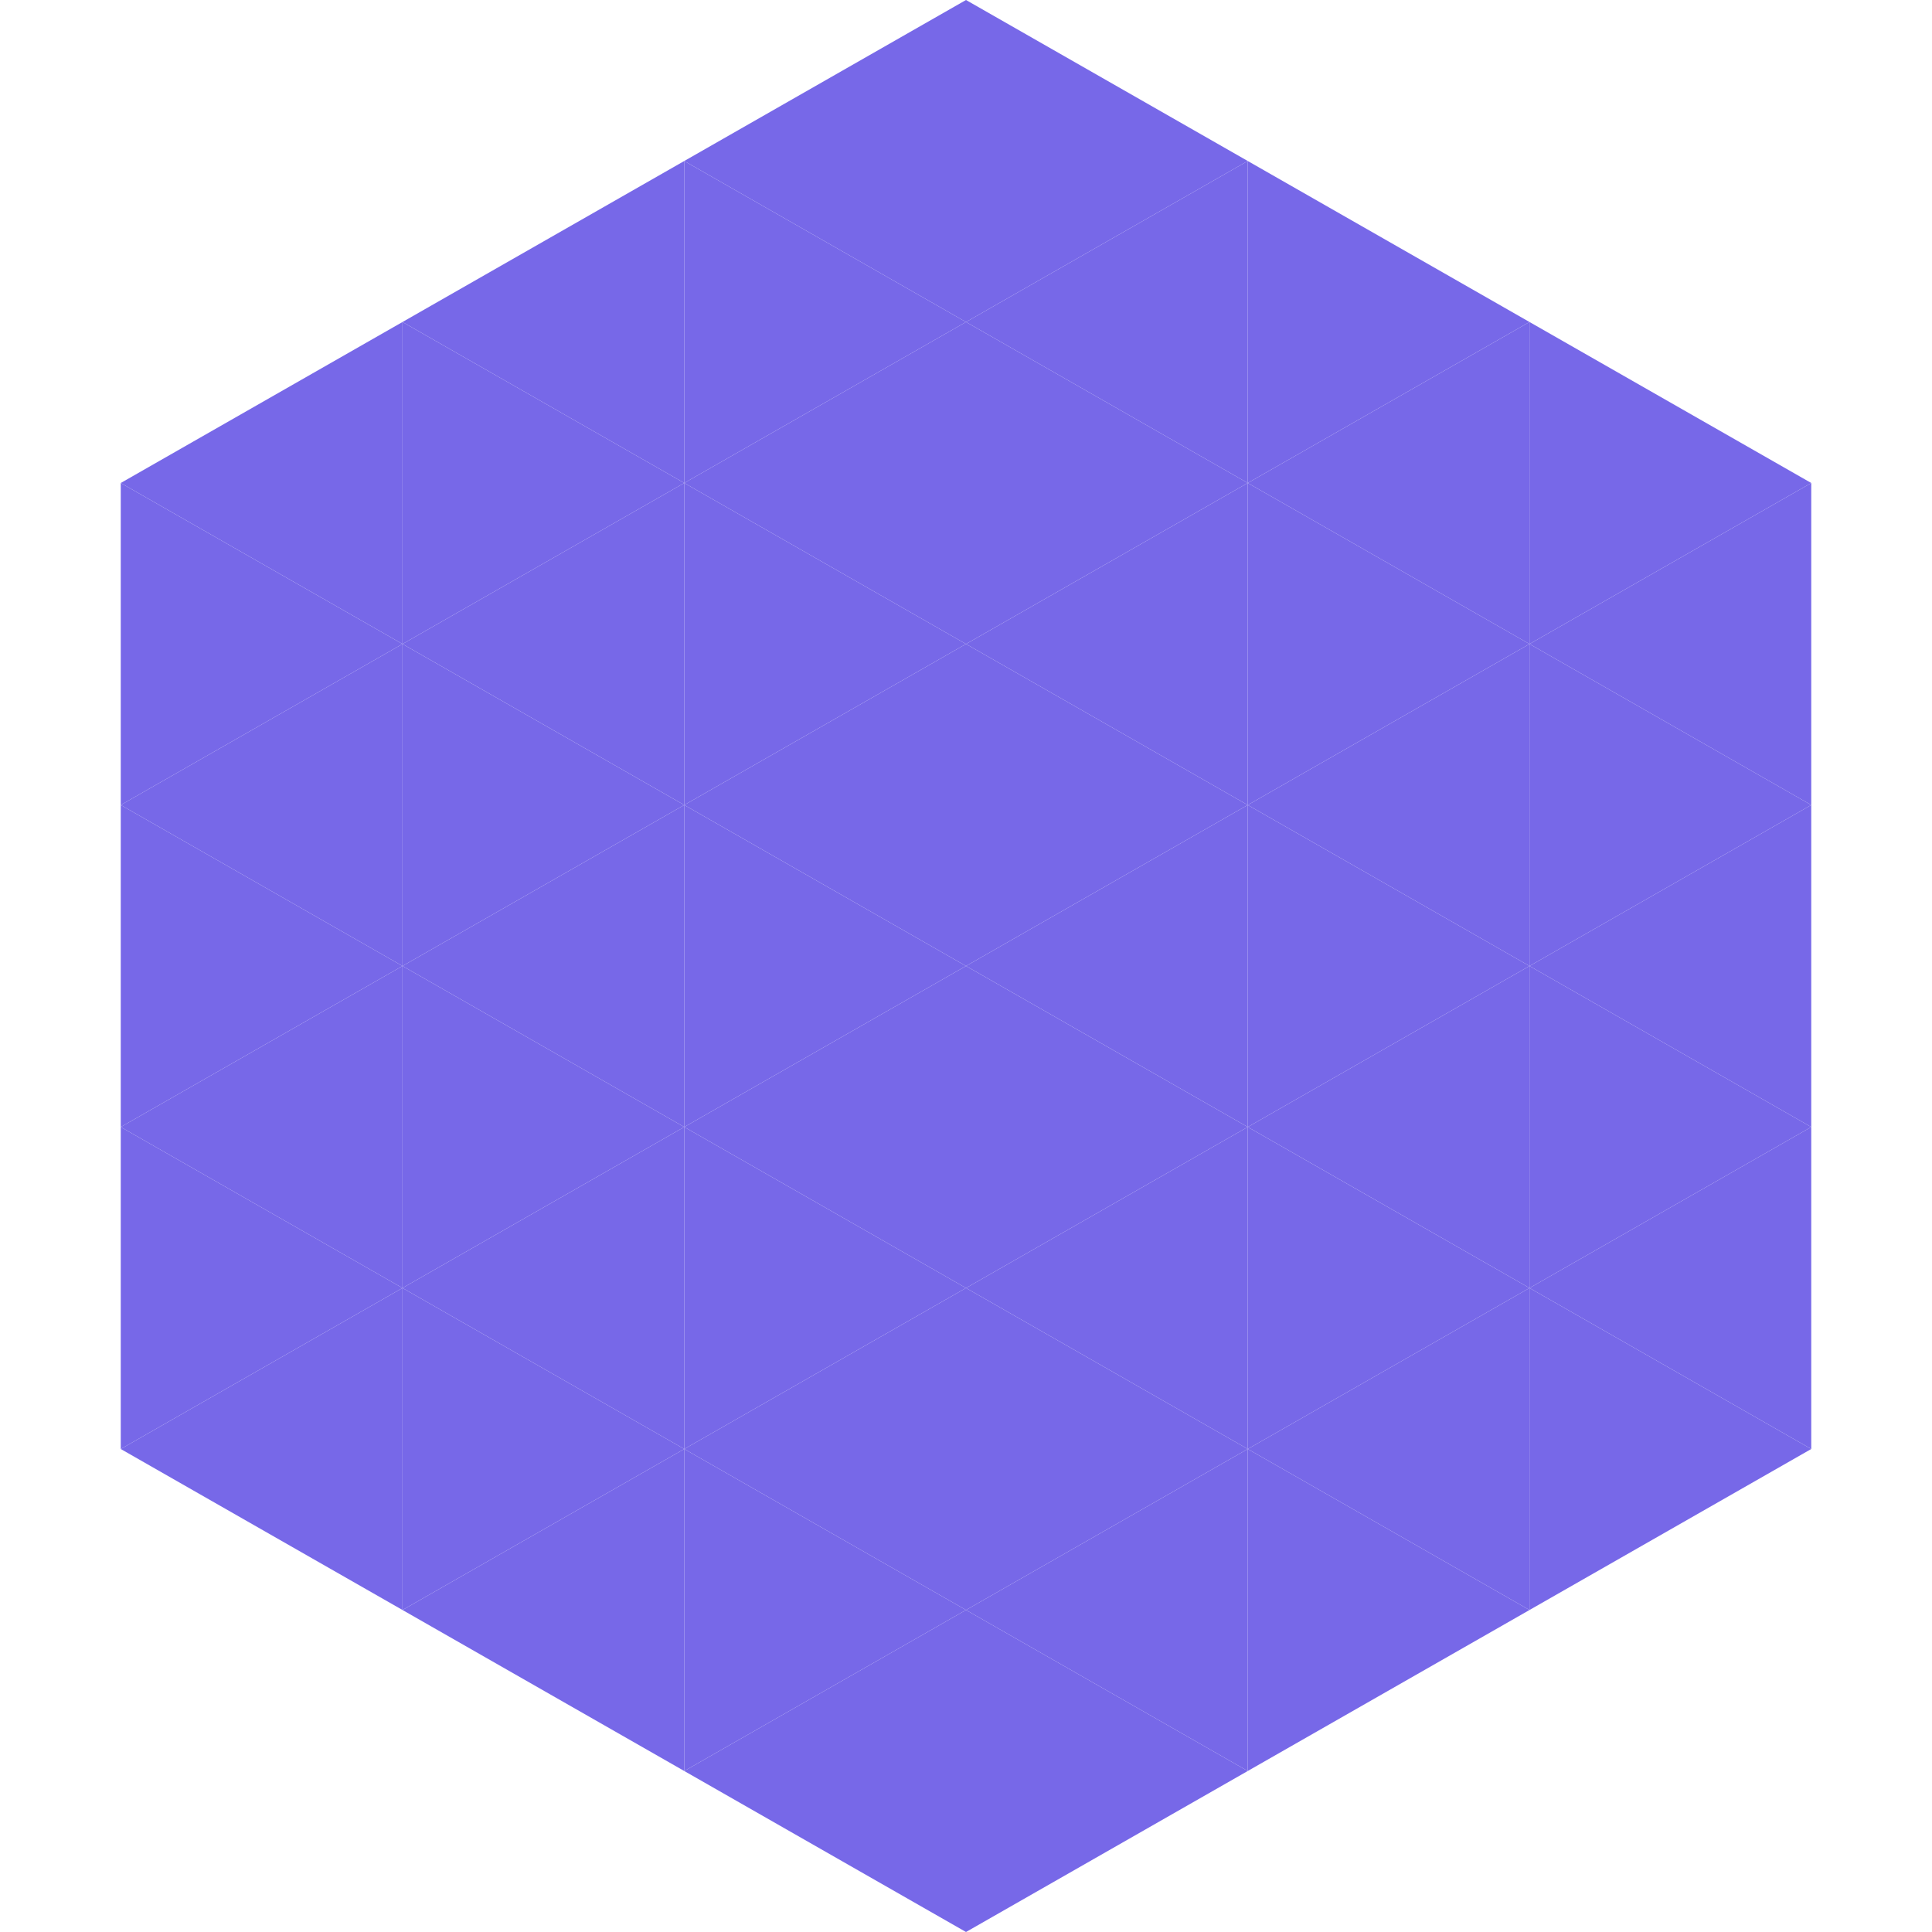
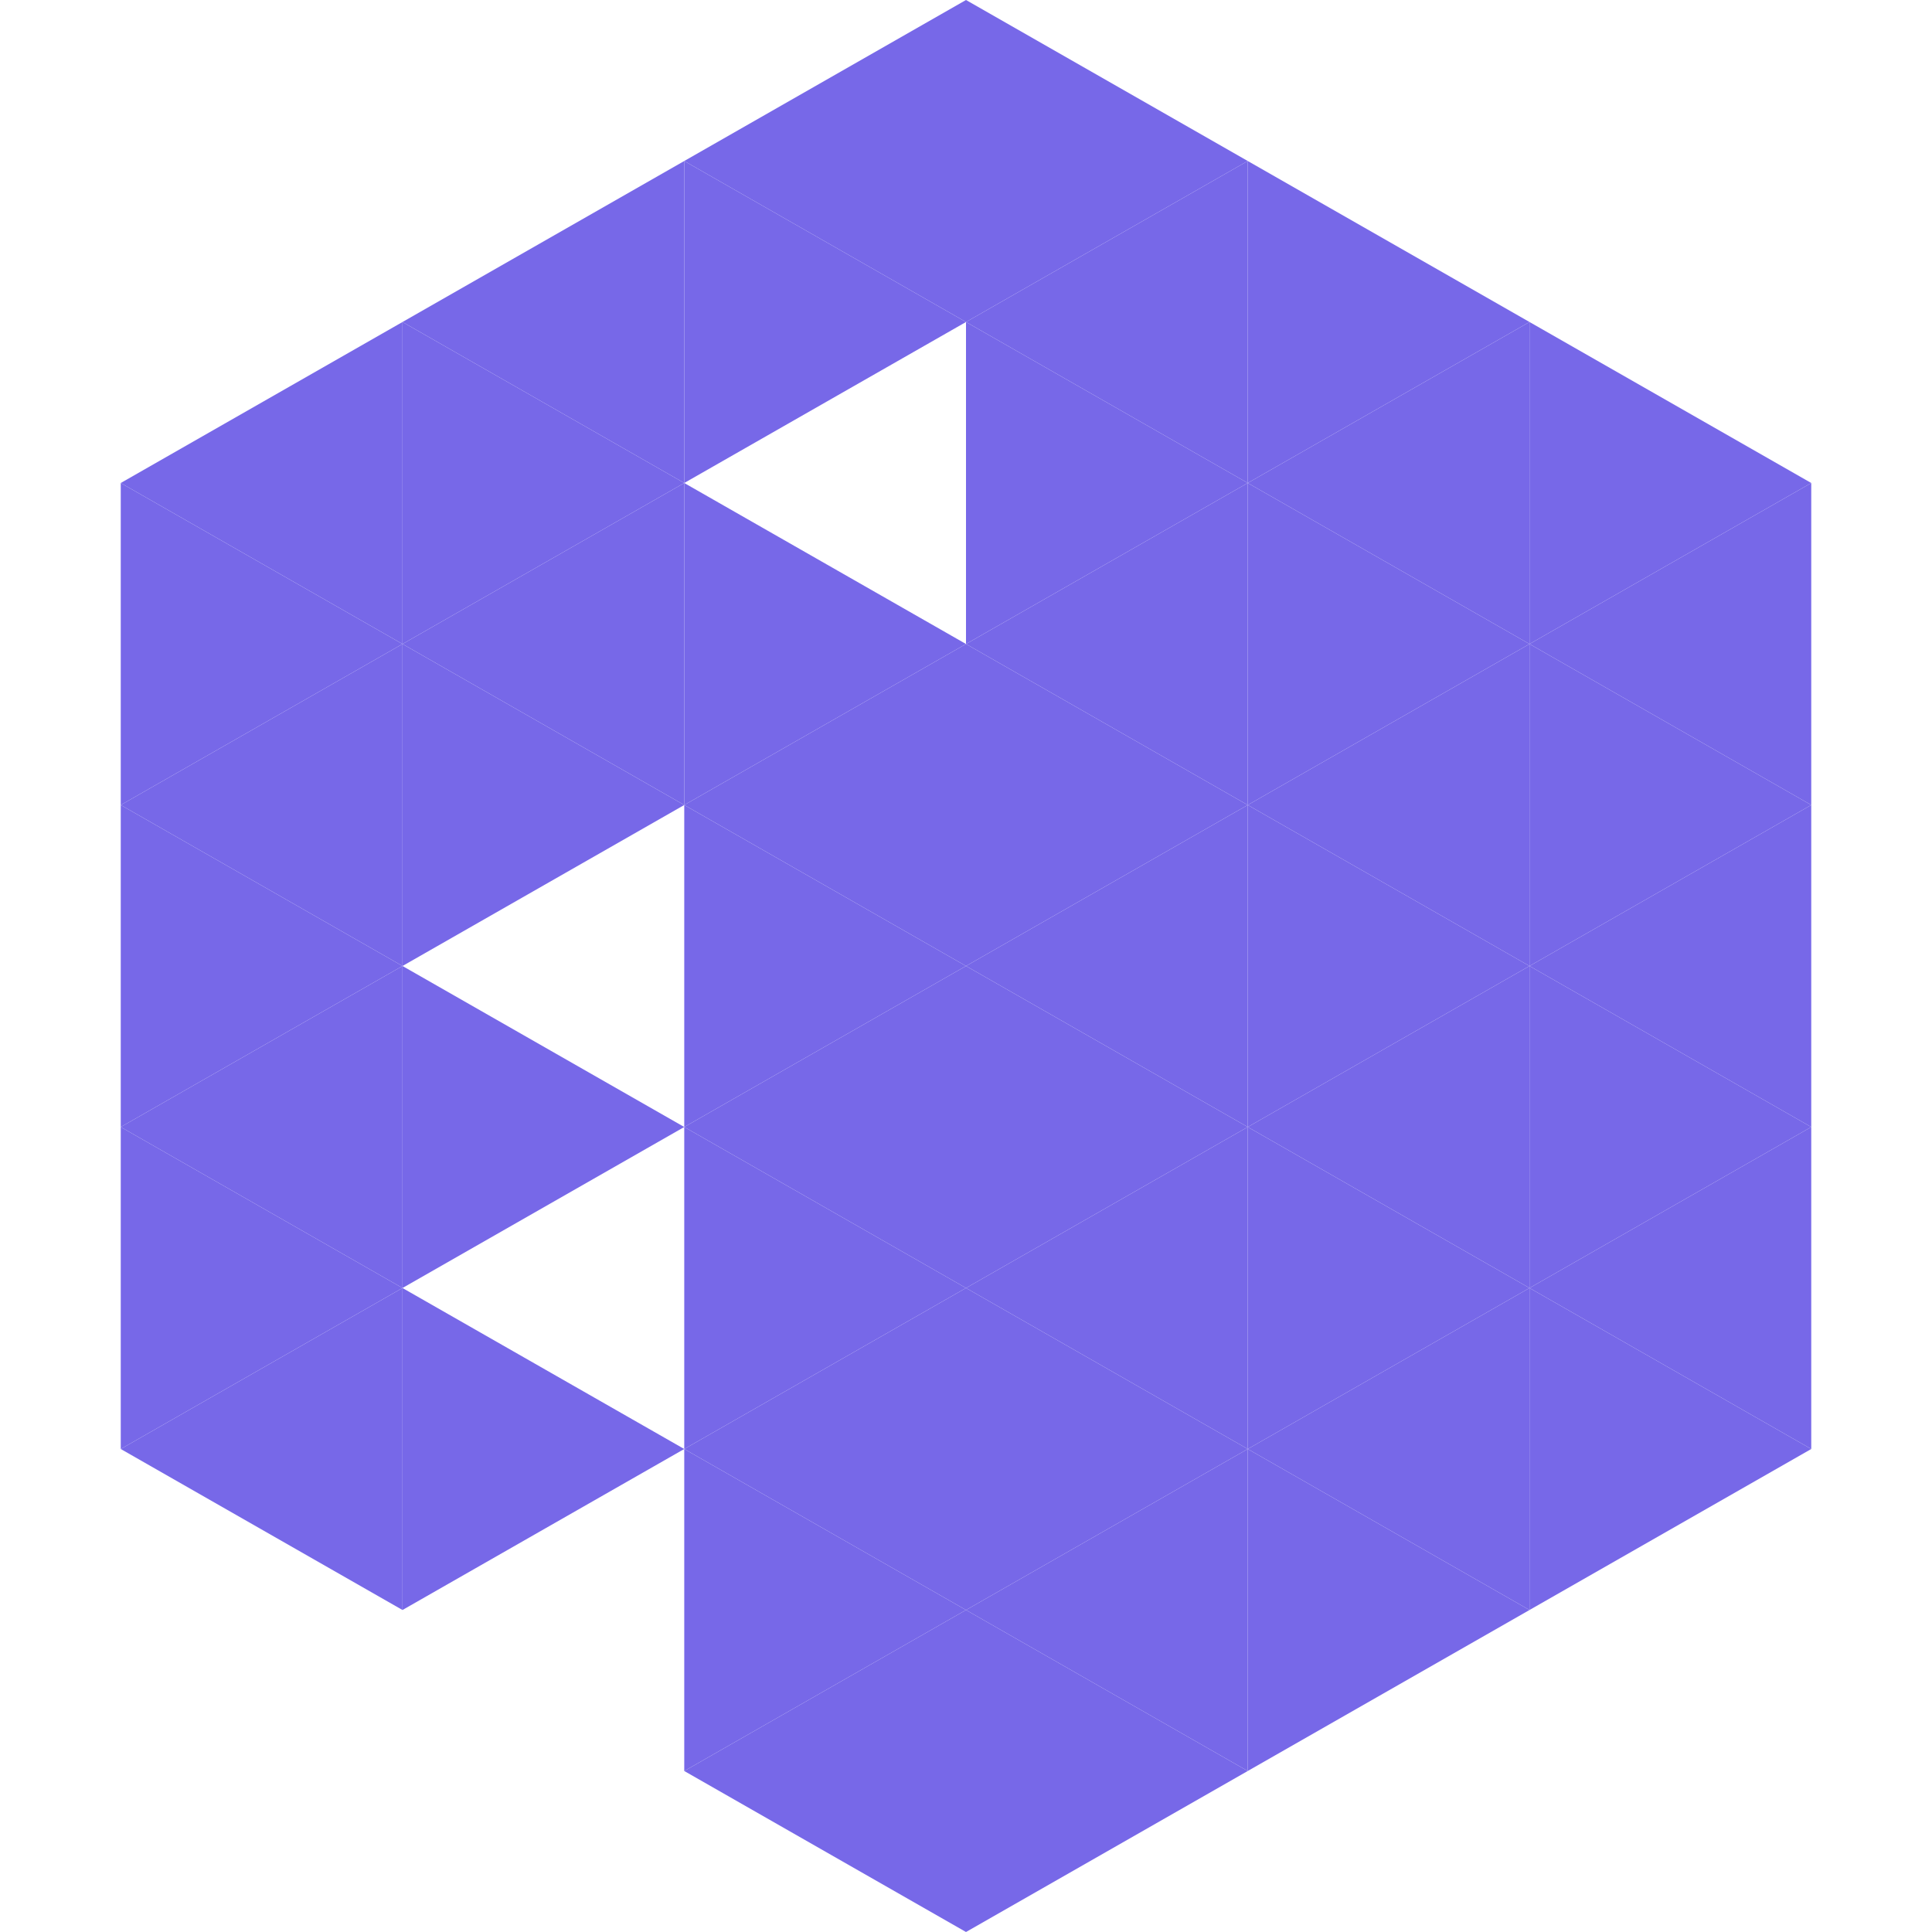
<svg xmlns="http://www.w3.org/2000/svg" width="240" height="240">
  <polygon points="50,40 15,60 50,80" style="fill:rgb(119,104,232)" />
  <polygon points="190,40 225,60 190,80" style="fill:rgb(119,104,232)" />
  <polygon points="15,60 50,80 15,100" style="fill:rgb(119,104,232)" />
  <polygon points="225,60 190,80 225,100" style="fill:rgb(119,104,232)" />
  <polygon points="50,80 15,100 50,120" style="fill:rgb(119,104,232)" />
  <polygon points="190,80 225,100 190,120" style="fill:rgb(119,104,232)" />
  <polygon points="15,100 50,120 15,140" style="fill:rgb(119,104,232)" />
  <polygon points="225,100 190,120 225,140" style="fill:rgb(119,104,232)" />
  <polygon points="50,120 15,140 50,160" style="fill:rgb(119,104,232)" />
  <polygon points="190,120 225,140 190,160" style="fill:rgb(119,104,232)" />
  <polygon points="15,140 50,160 15,180" style="fill:rgb(119,104,232)" />
  <polygon points="225,140 190,160 225,180" style="fill:rgb(119,104,232)" />
  <polygon points="50,160 15,180 50,200" style="fill:rgb(119,104,232)" />
  <polygon points="190,160 225,180 190,200" style="fill:rgb(119,104,232)" />
  <polygon points="15,180 50,200 15,220" style="fill:rgb(255,255,255); fill-opacity:0" />
  <polygon points="225,180 190,200 225,220" style="fill:rgb(255,255,255); fill-opacity:0" />
  <polygon points="50,0 85,20 50,40" style="fill:rgb(255,255,255); fill-opacity:0" />
  <polygon points="190,0 155,20 190,40" style="fill:rgb(255,255,255); fill-opacity:0" />
  <polygon points="85,20 50,40 85,60" style="fill:rgb(119,104,232)" />
  <polygon points="155,20 190,40 155,60" style="fill:rgb(119,104,232)" />
  <polygon points="50,40 85,60 50,80" style="fill:rgb(119,104,232)" />
  <polygon points="190,40 155,60 190,80" style="fill:rgb(119,104,232)" />
  <polygon points="85,60 50,80 85,100" style="fill:rgb(119,104,232)" />
  <polygon points="155,60 190,80 155,100" style="fill:rgb(119,104,232)" />
  <polygon points="50,80 85,100 50,120" style="fill:rgb(119,104,232)" />
  <polygon points="190,80 155,100 190,120" style="fill:rgb(119,104,232)" />
-   <polygon points="85,100 50,120 85,140" style="fill:rgb(119,104,232)" />
  <polygon points="155,100 190,120 155,140" style="fill:rgb(119,104,232)" />
  <polygon points="50,120 85,140 50,160" style="fill:rgb(119,104,232)" />
  <polygon points="190,120 155,140 190,160" style="fill:rgb(119,104,232)" />
-   <polygon points="85,140 50,160 85,180" style="fill:rgb(119,104,232)" />
  <polygon points="155,140 190,160 155,180" style="fill:rgb(119,104,232)" />
  <polygon points="50,160 85,180 50,200" style="fill:rgb(119,104,232)" />
  <polygon points="190,160 155,180 190,200" style="fill:rgb(119,104,232)" />
-   <polygon points="85,180 50,200 85,220" style="fill:rgb(119,104,232)" />
  <polygon points="155,180 190,200 155,220" style="fill:rgb(119,104,232)" />
  <polygon points="120,0 85,20 120,40" style="fill:rgb(119,104,232)" />
  <polygon points="120,0 155,20 120,40" style="fill:rgb(119,104,232)" />
  <polygon points="85,20 120,40 85,60" style="fill:rgb(119,104,232)" />
  <polygon points="155,20 120,40 155,60" style="fill:rgb(119,104,232)" />
-   <polygon points="120,40 85,60 120,80" style="fill:rgb(119,104,232)" />
  <polygon points="120,40 155,60 120,80" style="fill:rgb(119,104,232)" />
  <polygon points="85,60 120,80 85,100" style="fill:rgb(119,104,232)" />
  <polygon points="155,60 120,80 155,100" style="fill:rgb(119,104,232)" />
  <polygon points="120,80 85,100 120,120" style="fill:rgb(119,104,232)" />
  <polygon points="120,80 155,100 120,120" style="fill:rgb(119,104,232)" />
  <polygon points="85,100 120,120 85,140" style="fill:rgb(119,104,232)" />
  <polygon points="155,100 120,120 155,140" style="fill:rgb(119,104,232)" />
  <polygon points="120,120 85,140 120,160" style="fill:rgb(119,104,232)" />
  <polygon points="120,120 155,140 120,160" style="fill:rgb(119,104,232)" />
  <polygon points="85,140 120,160 85,180" style="fill:rgb(119,104,232)" />
  <polygon points="155,140 120,160 155,180" style="fill:rgb(119,104,232)" />
  <polygon points="120,160 85,180 120,200" style="fill:rgb(119,104,232)" />
  <polygon points="120,160 155,180 120,200" style="fill:rgb(119,104,232)" />
  <polygon points="85,180 120,200 85,220" style="fill:rgb(119,104,232)" />
  <polygon points="155,180 120,200 155,220" style="fill:rgb(119,104,232)" />
  <polygon points="120,200 85,220 120,240" style="fill:rgb(119,104,232)" />
  <polygon points="120,200 155,220 120,240" style="fill:rgb(119,104,232)" />
  <polygon points="85,220 120,240 85,260" style="fill:rgb(255,255,255); fill-opacity:0" />
  <polygon points="155,220 120,240 155,260" style="fill:rgb(255,255,255); fill-opacity:0" />
</svg>